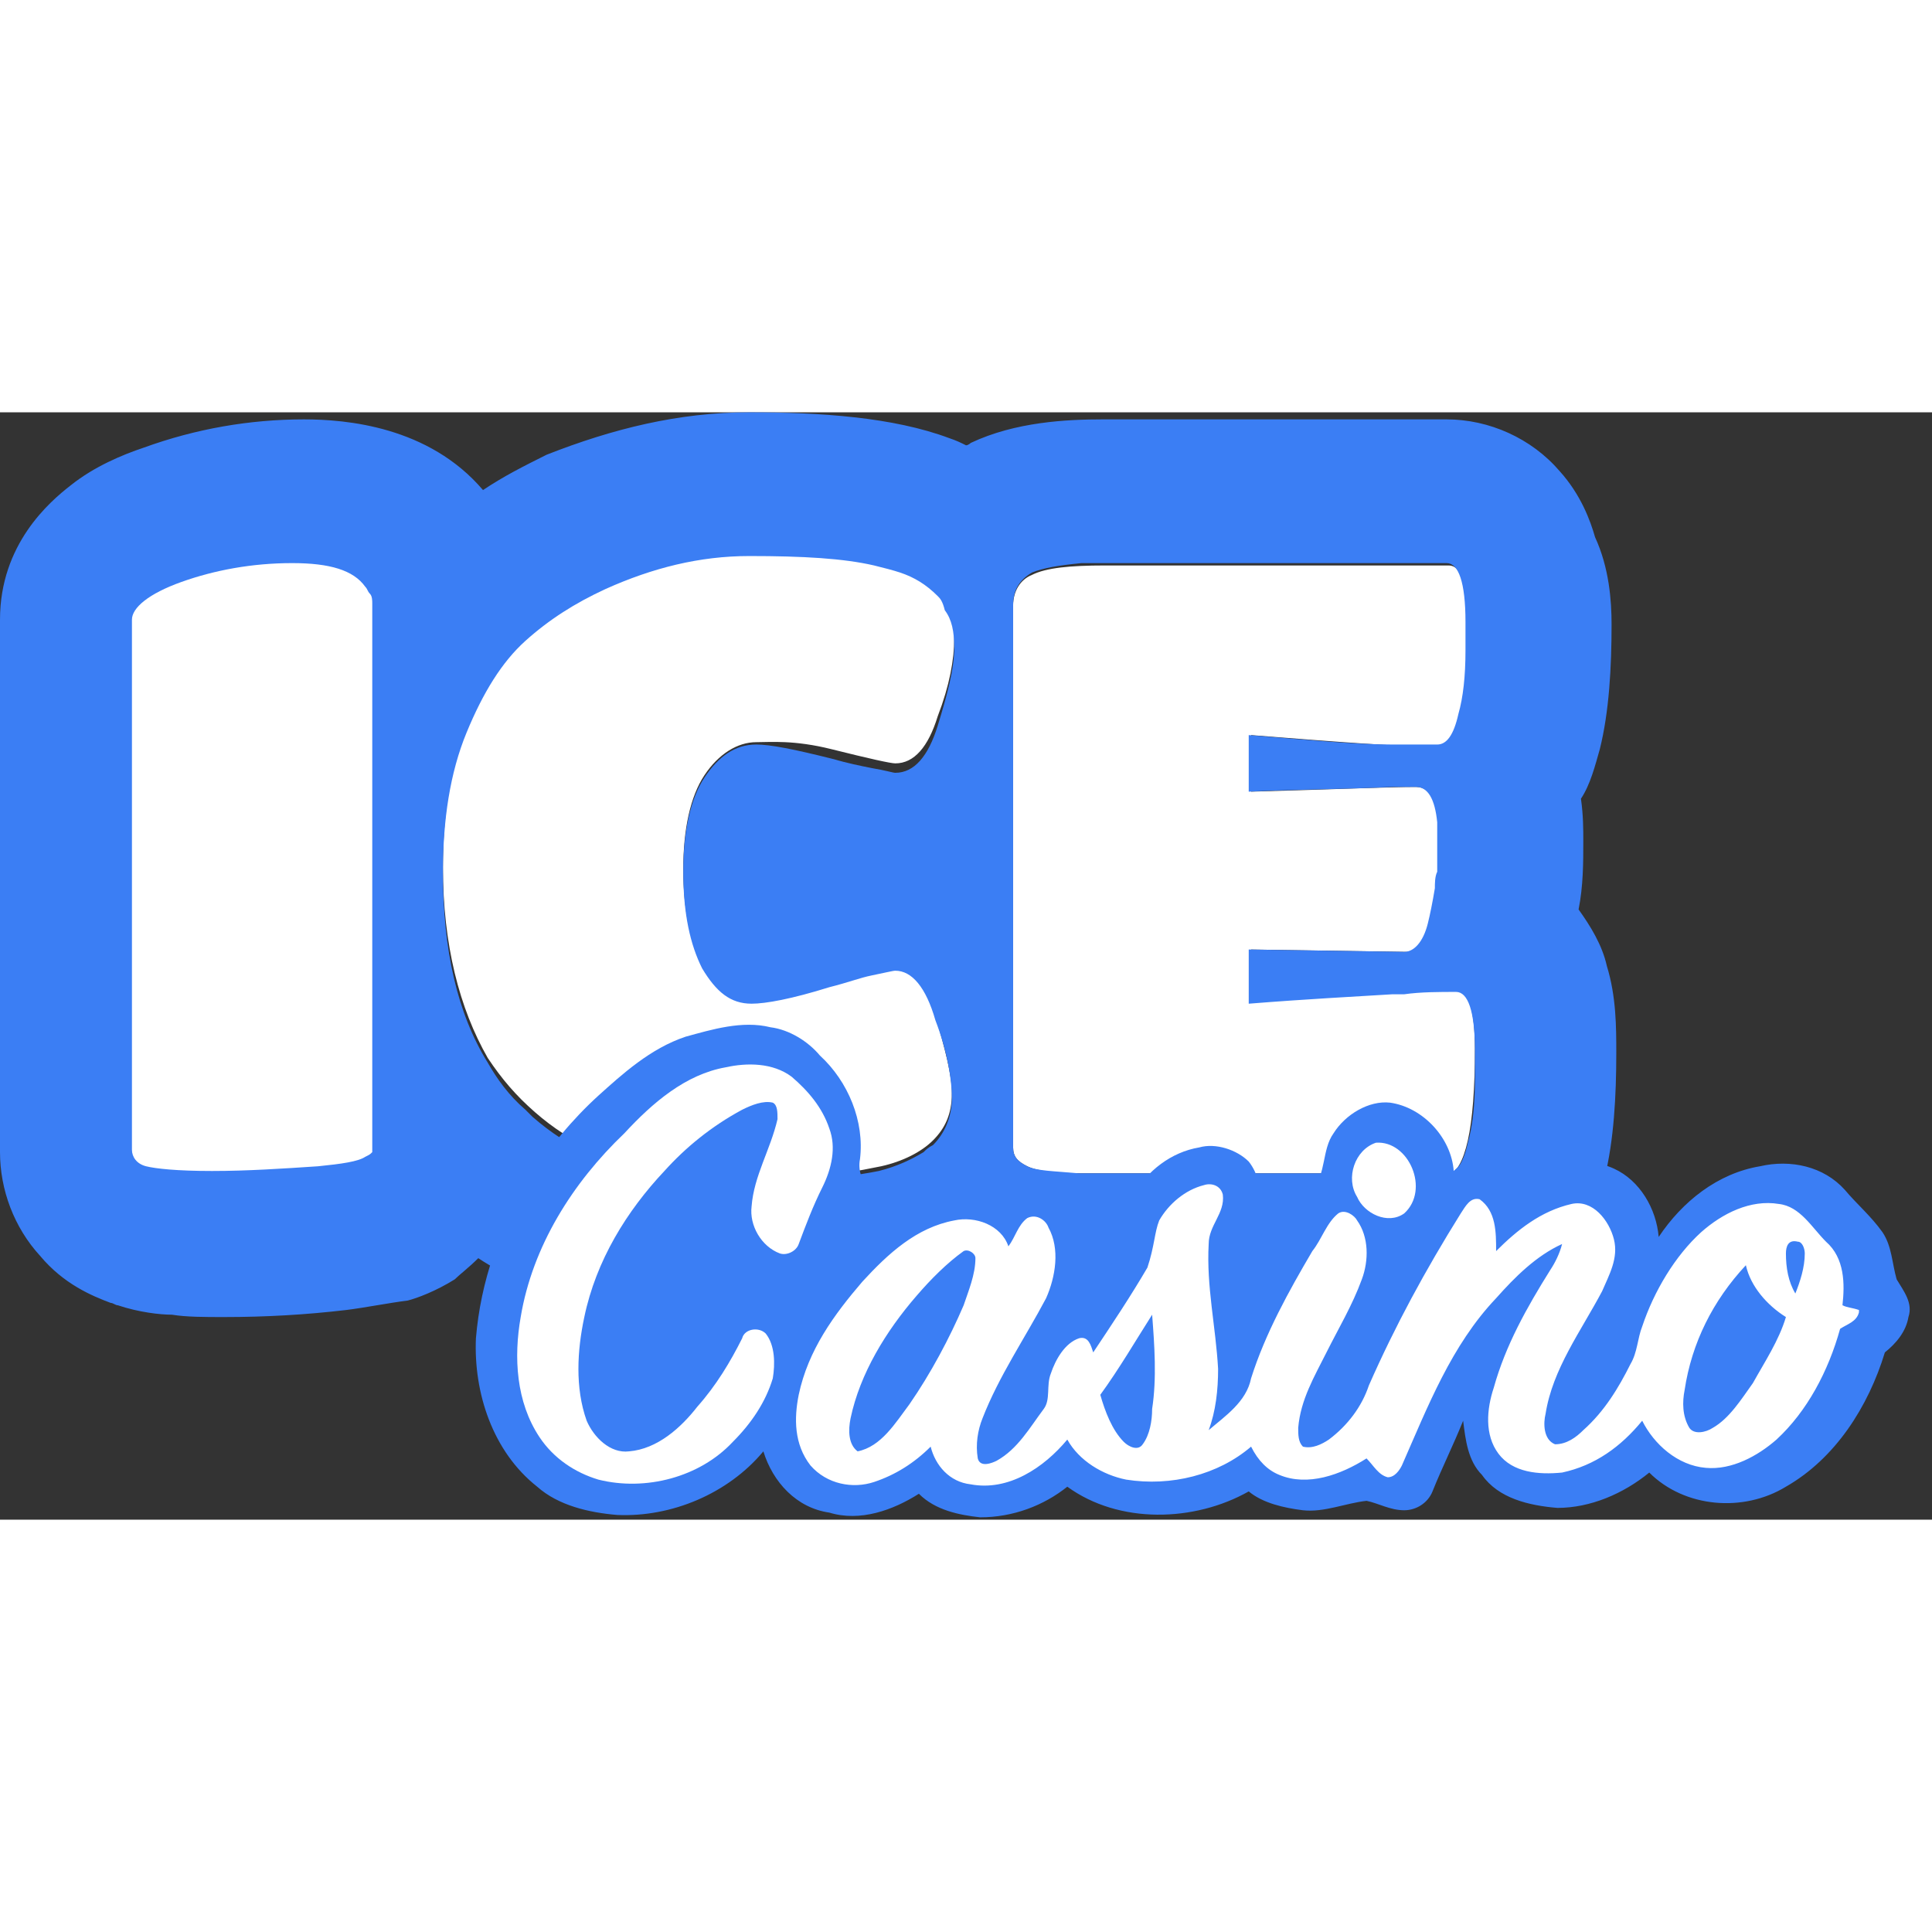
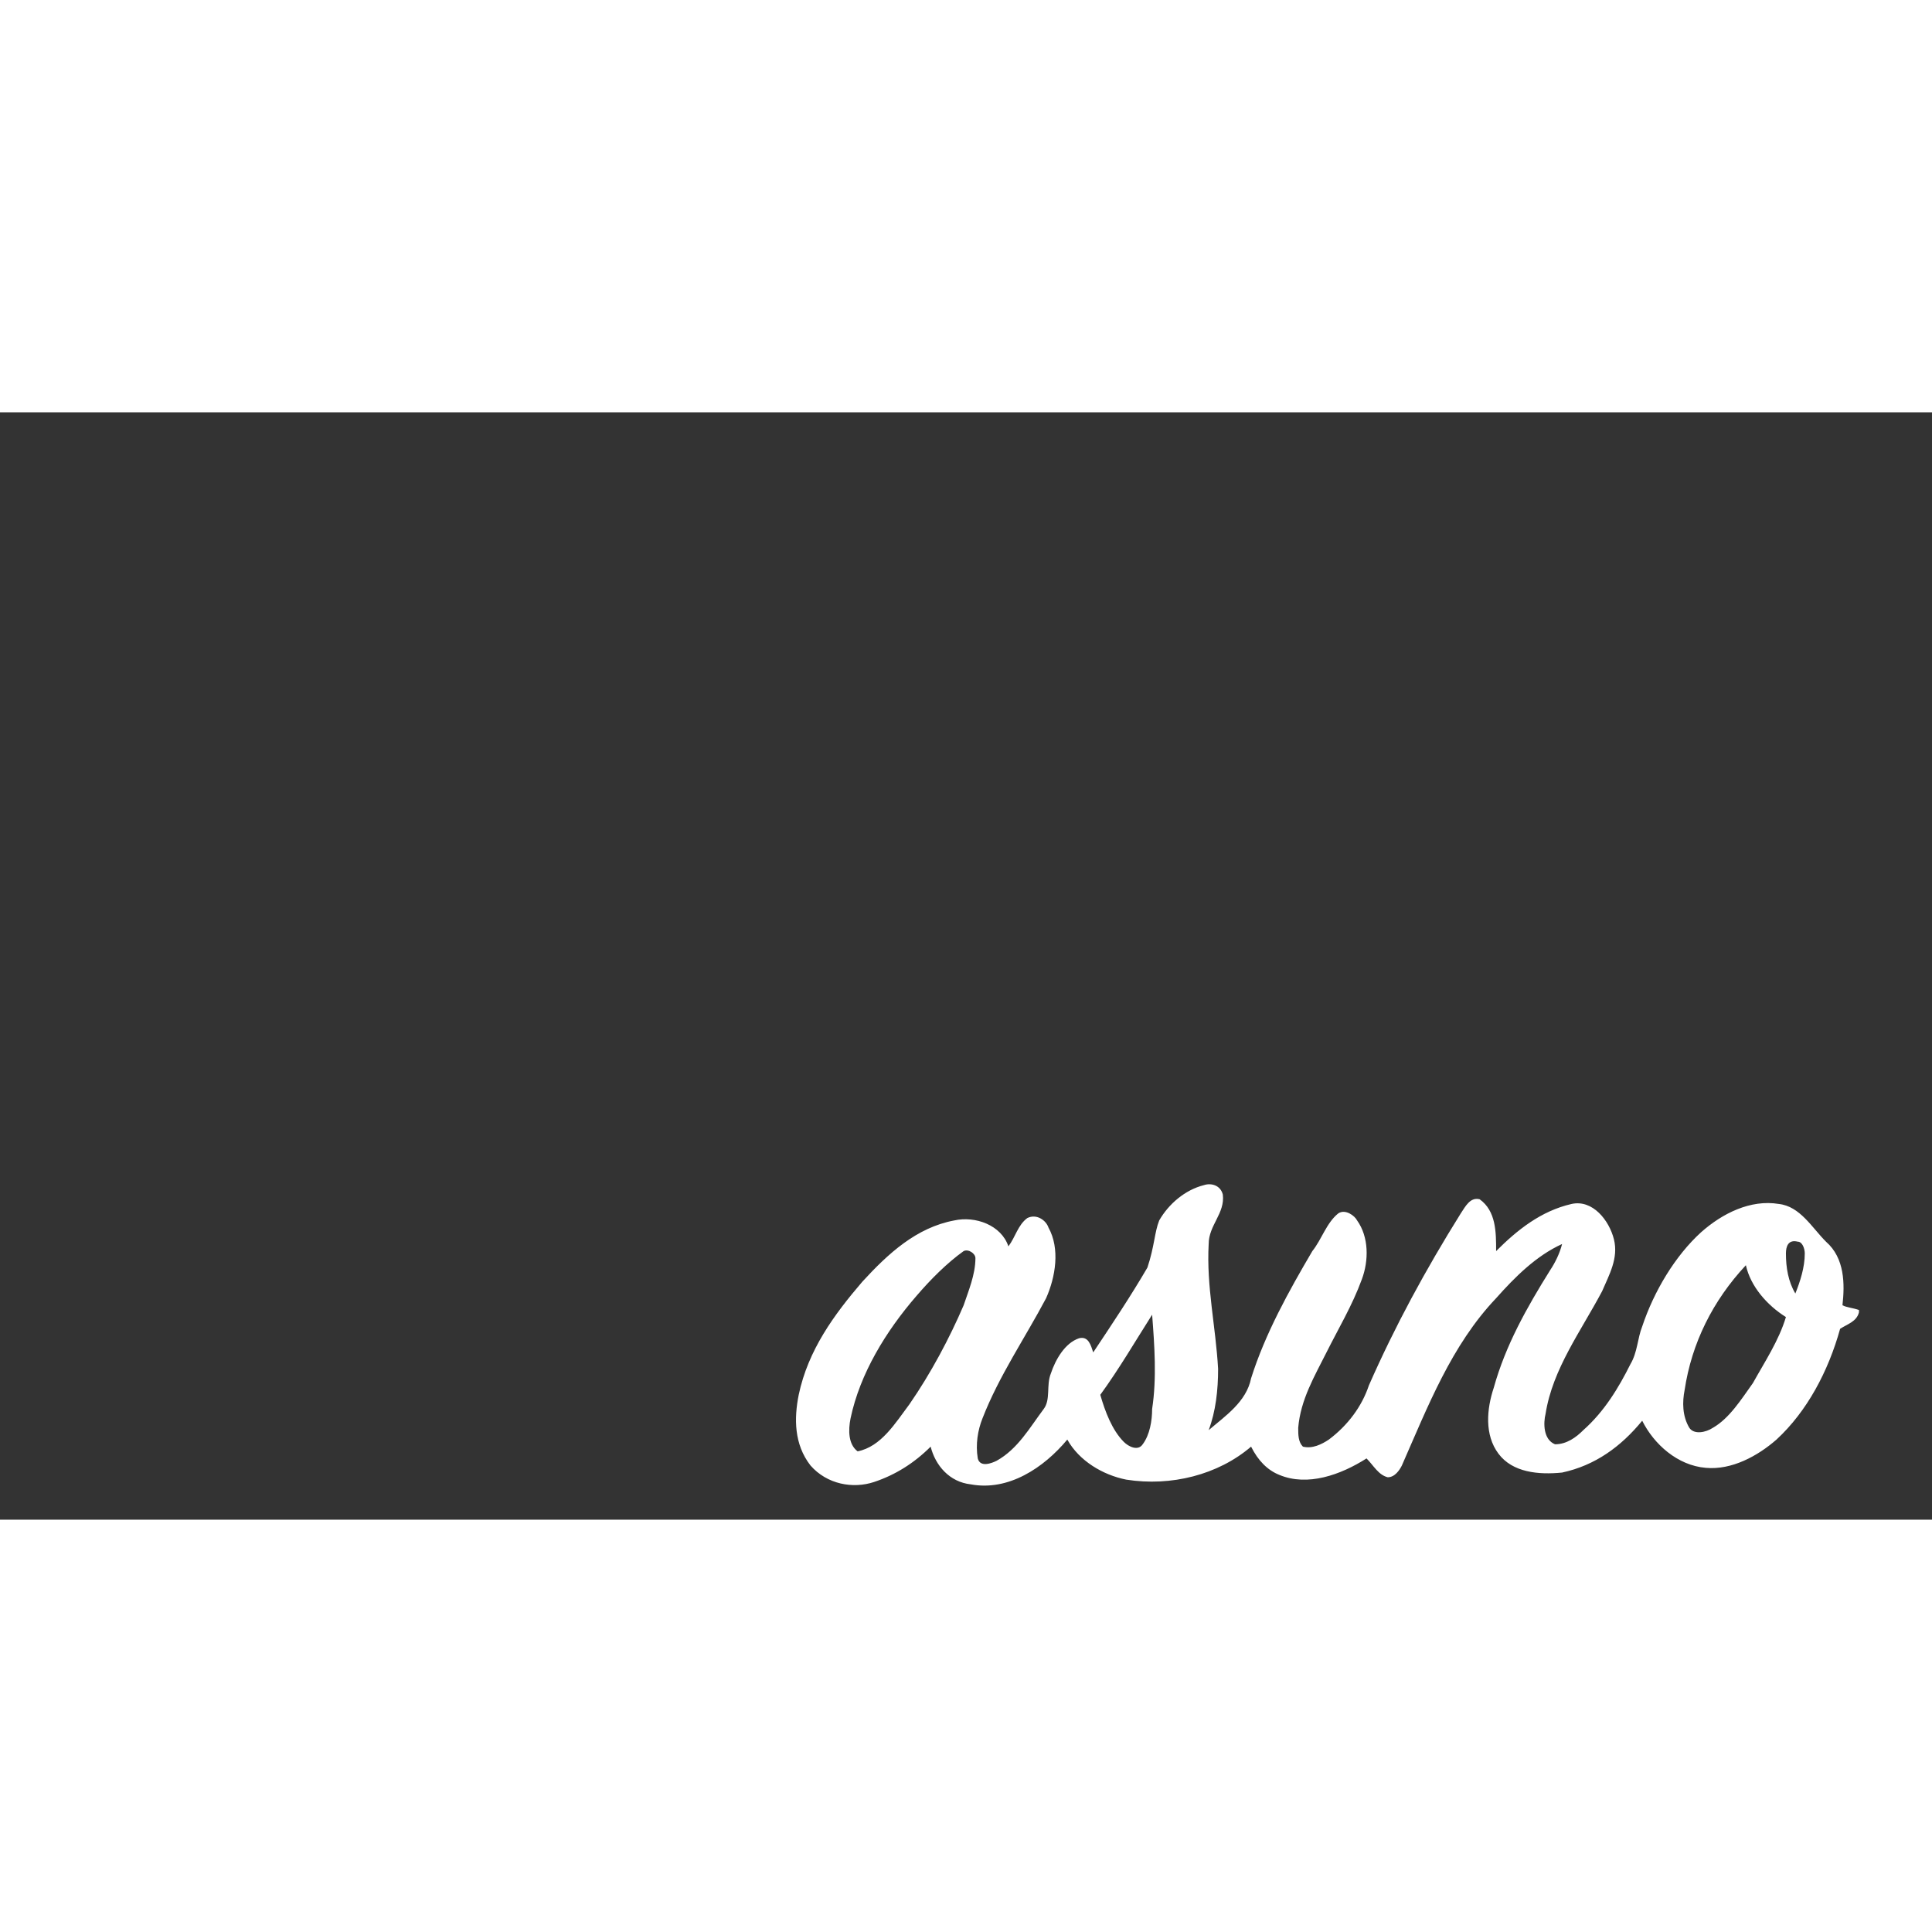
<svg xmlns="http://www.w3.org/2000/svg" version="1.1" baseProfile="basic" id="Слой_1" x="0px" y="0px" viewBox="0 0 82 47" xml:space="preserve" width="200" height="200">
  <rect x="0" y="0" width="82" height="47" fill="#333333" stroke="none" />
  <style type="text/css">
	.st0{fill:#FFFFFF;}
	.st1{fill:#3B7EF4;}
</style>
-   <path class="st0" d="M16.2,31.4c0,0.3-0.7,0.5-2.2,0.7c-1.5,0.1-3,0.2-4.5,0.2c-1.5,0-2.4-0.1-2.8-0.2c-0.4-0.1-0.6-0.4-0.6-0.7V8.8  c0-0.5,0.7-1.1,2.1-1.6c1.4-0.5,3-0.8,4.7-0.8c1.6,0,2.6,0.3,3.1,1c0.2,0.2,0.3,0.5,0.3,0.7C16.2,8.1,16.2,31.4,16.2,31.4z M37.4,32  c-1,0.2-2,0.4-3,0.4c-1,0.1-2,0.1-2.9,0.1c-0.9,0-1.7,0-2.2-0.1c-0.5,0-1.2-0.2-2-0.4c-0.8-0.2-1.6-0.4-2.3-0.8  c-0.7-0.3-1.5-0.8-2.3-1.5c-0.8-0.7-1.4-1.4-2-2.3c-1.2-2.1-1.9-4.8-1.9-8.1c0-2.2,0.3-4.2,1-5.9c0.7-1.7,1.5-3,2.5-3.9  c1-0.9,2.1-1.7,3.4-2.2c2-0.9,4.1-1.4,6.1-1.4c3,0,5.1,0.2,6.4,0.7c0.6,0.2,1.1,0.6,1.6,1c0.5,0.5,0.7,1.1,0.7,2  c0,0.9-0.2,2-0.7,3.3c-0.4,1.3-1,2-1.8,2c-0.2,0-1.1-0.2-2.7-0.6S32.7,14,32.1,14c-0.8,0-1.6,0.5-2.2,1.4c-0.6,0.9-0.9,2.3-0.9,4  c0,1.7,0.3,3.1,0.8,4.1c0.5,1,1.2,1.5,2.1,1.5c0.6,0,1.7-0.2,3.3-0.7c1.6-0.5,2.5-0.8,2.8-0.8c0.8,0,1.3,0.7,1.7,2.1  c0.4,1.4,0.7,2.5,0.7,3.3c0,0.9-0.3,1.5-0.8,2C39.1,31.4,38.3,31.8,37.4,32z M61.5,32.3H46c-1.2,0-2-0.1-2.4-0.3  c-0.4-0.2-0.6-0.4-0.6-0.8v-23c0-0.6,0.3-1.1,0.8-1.3c0.6-0.3,1.6-0.4,3.1-0.4h14.6c0.5,0,0.8,0.8,0.8,2.5c0,1.7-0.1,3-0.3,3.9  c-0.2,0.9-0.5,1.3-0.9,1.3c-1.6,0-4.2-0.2-8-0.5v2.4c3.6-0.1,5.9-0.2,7-0.2c0.7,0,1,0.8,1,2.3s-0.1,2.7-0.4,3.5  c-0.2,0.8-0.6,1.2-1,1.2l-6.6-0.1V25c4.2-0.3,7.1-0.5,8.7-0.5c0.5,0,0.8,0.8,0.8,2.5c0,1.7-0.1,3-0.3,3.9S61.8,32.3,61.5,32.3z" />
-   <path class="st1" d="M14.7,38.1c-1.7,0.2-3.4,0.3-5.2,0.3c-0.8,0-1.6,0-2.2-0.1c-0.5,0-1.4-0.1-2.3-0.4c-0.1,0-0.2-0.1-0.3-0.1  c-0.8-0.3-2-0.8-3-2C0.6,34.6,0,33,0,31.4V8.8c0-3.2,2.1-5,3-5.7c1-0.8,2.2-1.3,3.1-1.6c2.2-0.8,4.5-1.2,6.8-1.2  c1.8,0,5.3,0.3,7.6,3c0.9-0.6,1.7-1,2.7-1.5C26,0.7,28.8,0,31.8,0c3,0,6.1,0.2,8.5,1.1c0.3,0.1,0.5,0.2,0.7,0.3  c0.1,0,0.2-0.1,0.2-0.1c1.9-0.9,4.1-1,5.6-1h14.6c1.8,0,3.6,0.8,4.8,2.2c0.9,1,1.3,2.1,1.5,2.8C68.3,6.6,68.4,8,68.4,9  c0,1.8-0.1,3.7-0.5,5.3c-0.2,0.7-0.4,1.5-0.8,2.1c0.1,0.7,0.1,1.3,0.1,1.8c0,0.9,0,1.9-0.2,2.9c0.5,0.7,1,1.5,1.2,2.4  c0.4,1.3,0.4,2.6,0.4,3.7c0,1.8-0.1,3.7-0.5,5.3c-0.2,0.7-0.5,1.8-1.2,2.9c-0.7,1.1-2.5,3-5.5,3H46c-0.7,0-1.4,0-2.1-0.1  c-0.6-0.1-1.6-0.2-2.6-0.6c-0.2-0.1-0.5-0.2-0.7-0.3c-0.6,0.3-1.3,0.5-2,0.6c-1.2,0.3-2.5,0.5-3.8,0.6c-1.2,0.1-2.3,0.2-3.5,0.2  c-1,0-2,0-2.8-0.1l0,0c-0.9-0.1-1.9-0.3-2.8-0.5c-1.2-0.3-2.5-0.7-3.6-1.3c-0.6-0.3-1.2-0.6-1.8-1c-0.4,0.4-0.8,0.7-1,0.9  c-0.8,0.5-1.6,0.8-2,0.9C16.5,37.8,15.5,38,14.7,38.1L14.7,38.1z M22.3,29.6c0.1,0.1,0.2,0.2,0.3,0.3c0.8,0.7,1.6,1.2,2.3,1.5  c0.7,0.3,1.5,0.6,2.3,0.8c0.9,0.2,1.5,0.3,2,0.4c0.5,0,1.3,0.1,2.2,0.1c1,0,2,0,2.9-0.1c1-0.1,2-0.2,3-0.4c0.8-0.2,1.4-0.5,1.9-0.8  c0.1-0.1,0.2-0.2,0.4-0.3c0.5-0.5,0.8-1.2,0.8-2c0-0.8-0.2-2-0.7-3.3c-0.4-1.4-1-2.1-1.7-2.1c-0.1,0-0.5,0.1-1,0.2  c-0.5,0.1-1,0.3-1.8,0.5c-1.6,0.5-2.7,0.7-3.3,0.7c-0.9,0-1.5-0.5-2.1-1.5c-0.5-1-0.8-2.3-0.8-4.1c0-1.7,0.3-3.1,0.9-4  c0.6-0.9,1.3-1.4,2.2-1.4c0.6,0,1.6,0.2,3.2,0.6c0.7,0.2,1.2,0.3,1.7,0.4c0.6,0.1,0.9,0.2,1,0.2c0.8,0,1.4-0.7,1.8-2  c0.4-1.3,0.7-2.4,0.7-3.3c0-0.7-0.1-1.2-0.4-1.6C40,8,39.9,7.9,39.8,7.8c-0.5-0.5-1-0.8-1.6-1c-0.3-0.1-0.7-0.2-1.1-0.3  c-1.3-0.3-3-0.4-5.3-0.4c-2.1,0-4.1,0.5-6.1,1.4c-1.3,0.6-2.4,1.3-3.4,2.2c-1,0.9-1.8,2.2-2.5,3.9c-0.7,1.7-1,3.7-1,5.9  c0,3.3,0.6,6,1.9,8.1C21.1,28.3,21.6,29,22.3,29.6z M43,31.2c0,0.4,0.2,0.6,0.6,0.8c0.4,0.2,1.1,0.2,2.2,0.3h15.6  c0.4,0,0.7-0.4,0.9-1.3c0.2-0.7,0.3-1.6,0.3-2.7c0-0.4,0-0.7,0-1.2c0-1.7-0.3-2.5-0.8-2.5c-0.7,0-1.5,0-2.2,0.1c-0.2,0-0.3,0-0.5,0  c-1.6,0.1-3.6,0.2-6.1,0.4v-2.3l6.6,0.1c0.4,0,0.8-0.4,1-1.2c0.1-0.4,0.2-0.9,0.3-1.5c0-0.2,0-0.5,0.1-0.7c0-0.4,0-0.9,0-1.3  c0-0.3,0-0.6,0-0.8c-0.1-1-0.4-1.5-0.9-1.5c-0.3,0-0.6,0-1,0c-2,0.1-4,0.1-6.1,0.2v-2.4c2.5,0.2,4.5,0.4,6.1,0.4c0.3,0,0.7,0,1,0  c0.3,0,0.7,0,0.9,0c0.4,0,0.7-0.4,0.9-1.3c0.2-0.7,0.3-1.6,0.3-2.7c0-0.4,0-0.8,0-1.2c0-1.7-0.3-2.5-0.8-2.5H46.9c-0.4,0-0.7,0-1,0  c-1,0.1-1.6,0.2-2.1,0.4C43.3,7.1,43,7.5,43,8.2C43,8.2,43,31.2,43,31.2z" />
-   <path class="st1" d="M29.1,26.5c1.1-0.3,2.4-0.7,3.6-0.4c0.8,0.1,1.6,0.6,2.1,1.2c1.2,1.1,1.9,2.8,1.7,4.4c-0.1,0.5,0.1,1.1,0.6,1.3  c0.5,0.1,1,0.1,1.4-0.1c0.7-0.3,1.4-0.5,2.1-0.6c0.6,0,1.3,0.2,1.9,0.4c0.8-0.7,2.2-0.6,2.9,0.2c0.5,0.5,0.6,1.2,0.8,1.9  c0.1,0.4,0.7,0.5,1,0.3c0.5-0.5,0.5-1.3,0.9-1.9c0.6-1,1.6-1.8,2.8-2c0.7-0.2,1.6,0.1,2.1,0.6c0.4,0.5,0.6,1.3,0.4,1.9  c-0.1,0.5-0.4,0.9-0.5,1.4c0,0.8,0,1.7,0.1,2.5c0.8-1.6,1.6-3.2,2.7-4.6c0.6-0.7,0.4-1.7,0.9-2.4c0.5-0.8,1.5-1.4,2.4-1.3  c1.4,0.2,2.6,1.5,2.7,2.9c0.5-0.5,1.2-0.6,1.9-0.4c0.5,0.1,0.9,0.6,1.2,1c1.1-0.7,2.4-1.3,3.7-0.7c1.1,0.5,1.8,1.7,1.9,2.9  c1-1.5,2.5-2.7,4.3-3c1.3-0.3,2.7,0,3.6,1c0.5,0.6,1.1,1.1,1.6,1.8c0.4,0.6,0.4,1.3,0.6,2c0.3,0.5,0.7,1,0.5,1.6  c-0.1,0.6-0.5,1.1-1,1.5c-0.7,2.3-2.1,4.5-4.2,5.7C74,46.7,71.5,46.5,70,45c-1.1,0.9-2.5,1.5-3.9,1.5c-1.2-0.1-2.5-0.4-3.2-1.4  c-0.6-0.6-0.7-1.5-0.8-2.3c-0.4,1-0.9,2-1.3,3c-0.2,0.5-0.7,0.8-1.2,0.8c-0.6,0-1.1-0.3-1.6-0.4c-0.9,0.1-1.8,0.5-2.7,0.4  c-0.8-0.1-1.7-0.3-2.3-0.8c-2.3,1.3-5.5,1.4-7.7-0.2c-1,0.8-2.3,1.3-3.7,1.3c-0.9-0.1-1.9-0.3-2.6-1c-1.1,0.7-2.5,1.2-3.8,0.8  c-1.4-0.2-2.4-1.3-2.8-2.6c-1.5,1.8-3.9,2.8-6.2,2.7c-1.2-0.1-2.5-0.4-3.4-1.2c-1.9-1.5-2.7-4-2.6-6.3c0.2-2.4,1-4.7,2.3-6.8  c0.8-1.3,1.8-2.5,2.9-3.5C26.4,28.1,27.6,27,29.1,26.5L29.1,26.5z" />
-   <path class="st0" d="M30.8,27.8c0.9-0.2,2-0.2,2.8,0.4c0.7,0.6,1.3,1.3,1.6,2.2c0.3,0.8,0.1,1.7-0.3,2.5c-0.4,0.8-0.7,1.6-1,2.4  c-0.1,0.3-0.5,0.5-0.8,0.4c-0.8-0.3-1.3-1.2-1.2-2c0.1-1.3,0.8-2.4,1.1-3.7c0-0.3,0-0.6-0.2-0.7c-0.4-0.1-0.9,0.1-1.3,0.3  c-1.3,0.7-2.4,1.6-3.3,2.6c-1.6,1.7-2.9,3.8-3.4,6.2c-0.3,1.4-0.4,3,0.1,4.4c0.3,0.7,1,1.4,1.8,1.3c1.2-0.1,2.2-1,2.9-1.9  c0.8-0.9,1.4-1.9,1.9-2.9c0.1-0.4,0.7-0.5,1-0.2c0.4,0.5,0.4,1.3,0.3,1.9c-0.3,1-0.9,1.9-1.7,2.7c-1.4,1.5-3.7,2.1-5.7,1.6  c-1-0.3-1.9-0.9-2.5-1.8c-1-1.5-1.1-3.4-0.8-5.1c0.5-3,2.2-5.7,4.4-7.8C27.7,29.3,29.1,28.1,30.8,27.8L30.8,27.8z M58.4,31  c1.4-0.1,2.3,2,1.2,3c-0.7,0.5-1.7,0-2-0.7C57.1,32.5,57.5,31.3,58.4,31L58.4,31z" />
  <path class="st0" d="M49.2,34.3c0.4-0.7,1.1-1.3,1.9-1.5c0.3-0.1,0.7,0,0.8,0.4c0.1,0.8-0.6,1.3-0.6,2.1c-0.1,1.8,0.3,3.5,0.4,5.3  c0,0.9-0.1,1.8-0.4,2.6c0.7-0.6,1.6-1.2,1.8-2.2c0.6-1.9,1.6-3.7,2.6-5.4c0.4-0.5,0.6-1.2,1.1-1.6c0.3-0.2,0.7,0.1,0.8,0.3  c0.5,0.7,0.5,1.7,0.2,2.5c-0.4,1.1-1,2.1-1.5,3.1c-0.5,1-1.1,2-1.2,3.2c0,0.3,0,0.6,0.2,0.8c0.4,0.1,0.8-0.1,1.1-0.3  c0.8-0.6,1.4-1.4,1.7-2.3c1.1-2.5,2.4-4.9,3.9-7.3c0.2-0.3,0.4-0.7,0.8-0.6c0.7,0.5,0.7,1.4,0.7,2.2c0.9-0.9,1.9-1.7,3.2-2  c0.9-0.2,1.6,0.7,1.8,1.5c0.2,0.8-0.2,1.5-0.5,2.2c-0.9,1.7-2.1,3.3-2.4,5.2c-0.1,0.4-0.1,1.1,0.4,1.3c0.5,0,0.9-0.3,1.2-0.6  c0.9-0.8,1.5-1.8,2-2.8c0.3-0.5,0.3-1.1,0.5-1.6c0.5-1.5,1.4-3,2.5-4c0.9-0.8,2.1-1.4,3.3-1.2c0.9,0.1,1.4,1,2,1.6  c0.8,0.7,0.8,1.8,0.7,2.7c0.2,0.1,0.4,0.1,0.7,0.2v0.1c-0.1,0.4-0.5,0.5-0.8,0.7c-0.5,1.8-1.4,3.5-2.7,4.7c-0.8,0.7-1.9,1.3-3,1.2  c-1.2-0.1-2.2-1-2.7-2c-0.9,1.1-2,1.9-3.4,2.2c-1,0.1-2.1,0-2.7-0.8c-0.6-0.8-0.5-1.9-0.2-2.8c0.5-1.8,1.4-3.4,2.4-5  c0.2-0.3,0.4-0.7,0.5-1.1c-1.1,0.5-2,1.4-2.8,2.3c-1.9,2-2.9,4.6-4,7.1c-0.1,0.2-0.3,0.5-0.6,0.5c-0.4-0.1-0.6-0.5-0.9-0.8  c-1.1,0.7-2.5,1.2-3.7,0.7c-0.5-0.2-0.9-0.6-1.2-1.2c-1.4,1.2-3.4,1.7-5.3,1.4c-1-0.2-2-0.8-2.5-1.7c-1,1.2-2.5,2.2-4.1,1.9  c-0.9-0.1-1.5-0.8-1.7-1.6c-0.7,0.7-1.5,1.2-2.4,1.5c-0.9,0.3-2,0.1-2.7-0.7c-0.7-0.9-0.7-2-0.5-3c0.4-1.9,1.5-3.4,2.7-4.8  c1.1-1.2,2.3-2.3,3.9-2.6c0.9-0.2,2,0.2,2.3,1.1c0.3-0.4,0.4-0.9,0.8-1.2c0.4-0.2,0.8,0.1,0.9,0.4c0.5,0.9,0.3,2.1-0.1,3  c-0.9,1.7-2,3.3-2.7,5.1c-0.2,0.5-0.3,1.1-0.2,1.7c0.1,0.4,0.6,0.2,0.8,0.1c0.9-0.5,1.4-1.4,2-2.2c0.3-0.4,0.1-1,0.3-1.5  c0.2-0.6,0.6-1.3,1.2-1.5c0.4-0.1,0.5,0.3,0.6,0.6c0.8-1.2,1.6-2.4,2.3-3.6C49,35.4,49,34.8,49.2,34.3z M75.8,35.7  c0,0.6,0.1,1.2,0.4,1.7c0.2-0.5,0.4-1.1,0.4-1.7c0-0.2-0.1-0.5-0.3-0.5C75.9,35.1,75.8,35.4,75.8,35.7z M38.9,37.5  c-1.3,1.5-2.4,3.3-2.8,5.2c-0.1,0.5-0.1,1.1,0.3,1.4c1-0.2,1.6-1.2,2.2-2c0.9-1.3,1.7-2.8,2.3-4.2c0.2-0.6,0.5-1.3,0.5-2  c0-0.2-0.3-0.4-0.5-0.3C40.2,36.1,39.5,36.8,38.9,37.5L38.9,37.5z M71.5,41.5c-0.1,0.5-0.1,1.1,0.2,1.6c0.2,0.3,0.7,0.2,1,0  c0.7-0.4,1.2-1.2,1.7-1.9c0.5-0.9,1.1-1.8,1.4-2.8c-0.8-0.5-1.5-1.3-1.7-2.2C72.7,37.7,71.8,39.5,71.5,41.5z M48.9,38.3  c-0.7,1.1-1.4,2.3-2.2,3.4c0.2,0.7,0.5,1.5,1,2c0.2,0.2,0.6,0.4,0.8,0.1c0.3-0.4,0.4-1,0.4-1.5C49.1,41,49,39.6,48.9,38.3z" />
-   <path class="st0" d="M15.5,31.6c-0.3,0.2-1,0.3-2,0.4c-1.5,0.1-3,0.2-4.5,0.2c-1.5,0-2.4-0.1-2.8-0.2c-0.4-0.1-0.6-0.4-0.6-0.7V8.8  c0-0.5,0.7-1.1,2.1-1.6c1.4-0.5,3-0.8,4.7-0.8c1.6,0,2.6,0.3,3.1,1c0.1,0.1,0.1,0.2,0.2,0.3c0.1,0.1,0.1,0.3,0.1,0.4v23.3  C15.7,31.5,15.7,31.5,15.5,31.6L15.5,31.6z" />
</svg>